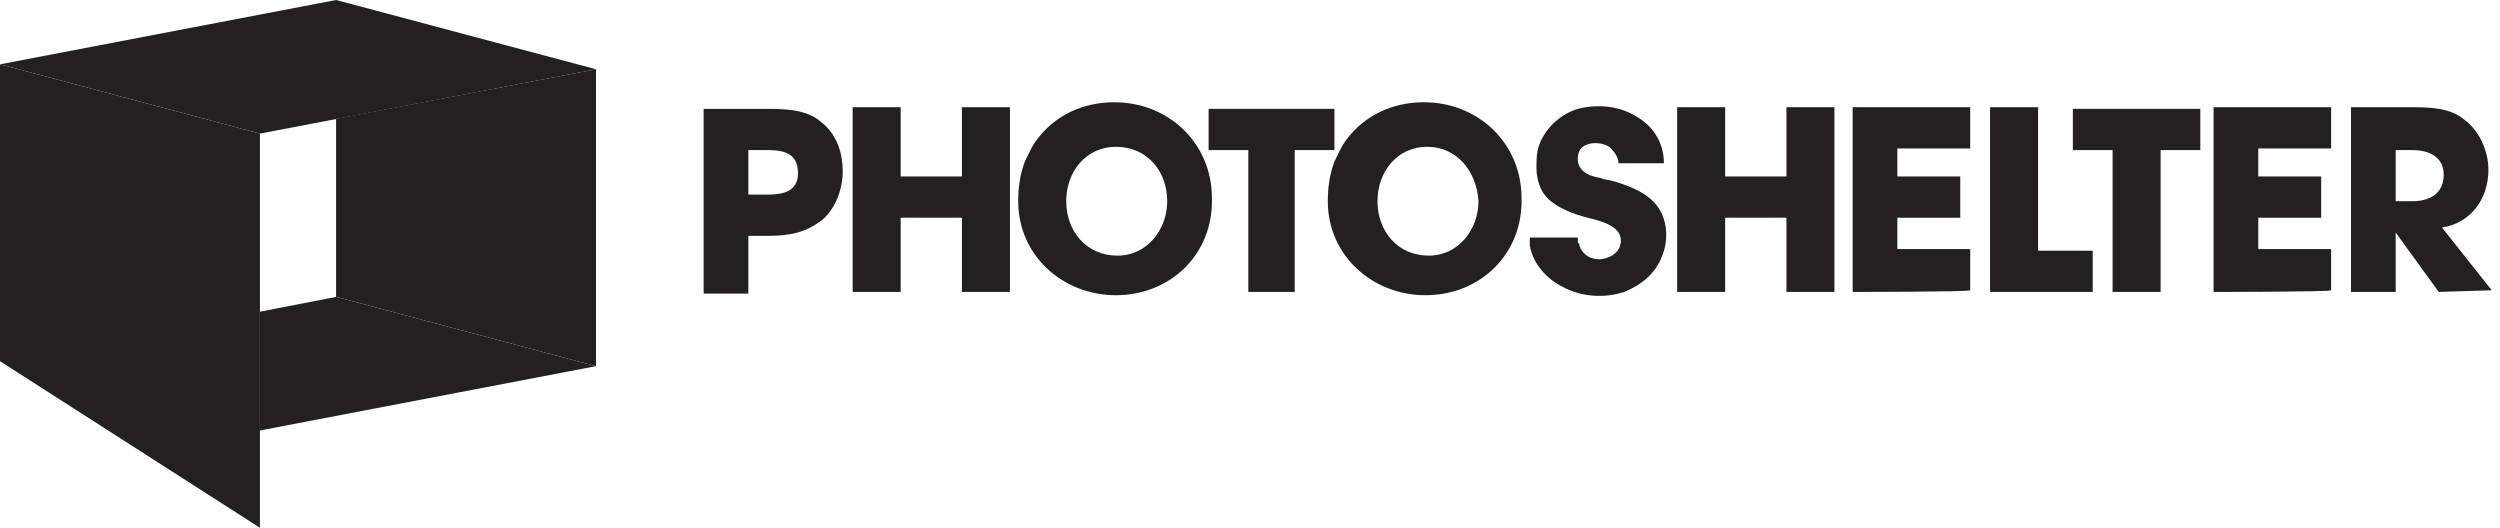
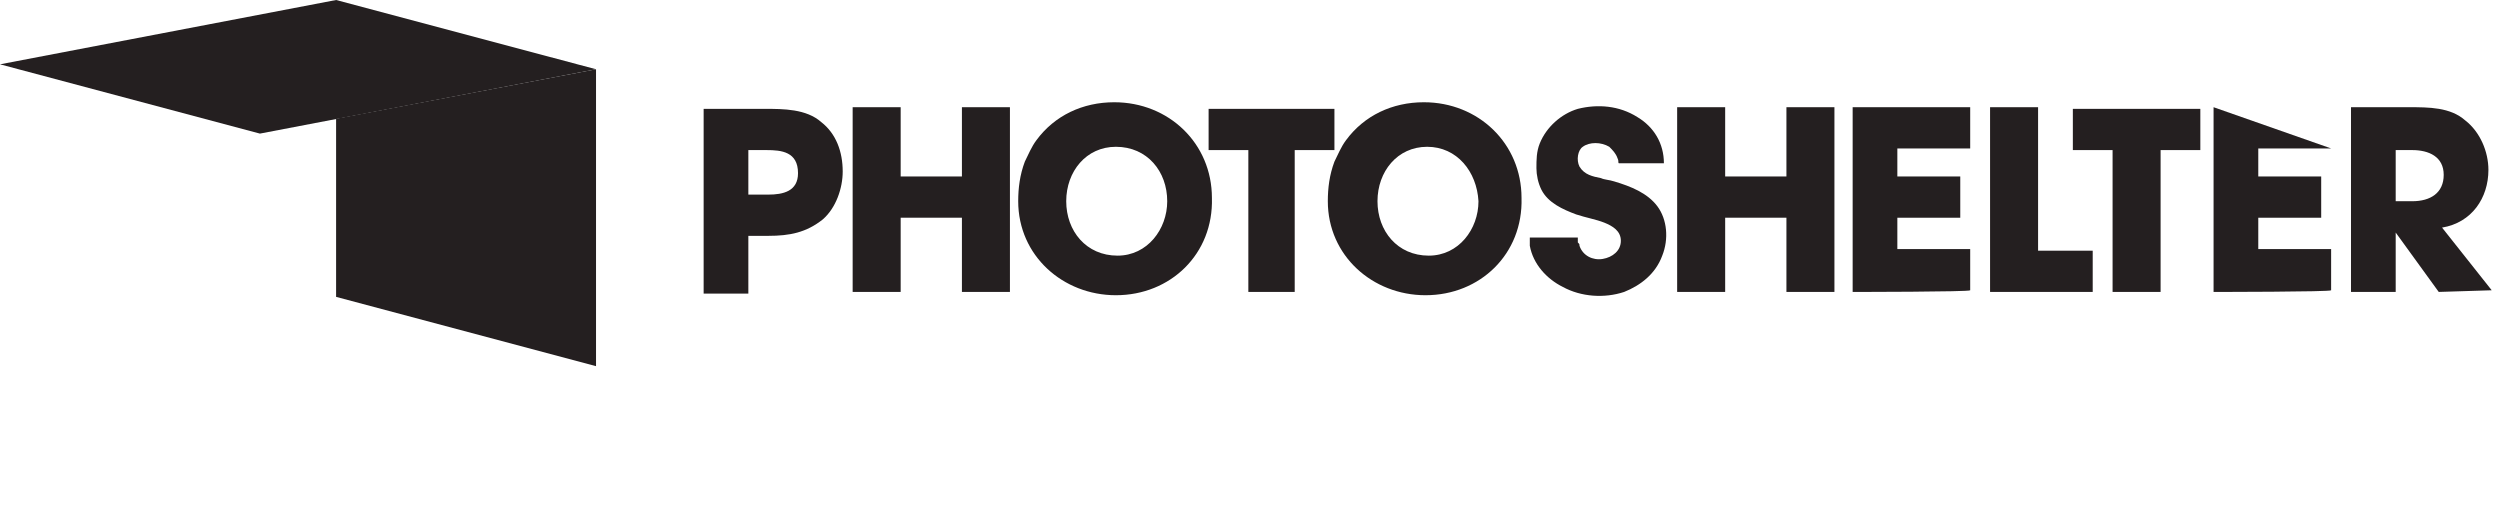
<svg xmlns="http://www.w3.org/2000/svg" width="180px" height="38px" viewBox="0 0 180 38">
  <title>photoshelter</title>
  <desc>Created with Sketch.</desc>
  <g id="Designs" stroke="none" stroke-width="1" fill="none" fill-rule="evenodd">
    <g id="Static" transform="translate(-1160, -2789)" fill="#241F20" fill-rule="nonzero">
      <g id="photoshelter" transform="translate(1160, 2789)">
        <polygon id="Path" points="24.199 8.55 24.199 21.375 42.914 26.363 42.914 4.987" />
        <polygon id="Path" points="42.914 4.987 18.715 9.619 0 4.631 24.199 -5.68434189e-14" />
-         <polygon id="Path" points="24.199 21.375 18.715 22.444 18.715 30.994 18.715 30.994 42.914 26.363" />
-         <polygon id="Path" points="3.55271368e-13 4.631 18.715 9.619 18.715 38 3.55271368e-13 26.006" />
        <path d="M119.325,14.844 C118.609,13.894 117.417,13.419 116.225,13.062 C115.868,12.944 115.51,12.944 115.272,12.825 C114.675,12.706 114.079,12.588 113.722,11.994 C113.483,11.519 113.603,10.806 113.96,10.569 C114.437,10.213 115.272,10.213 115.868,10.569 C116.106,10.806 116.344,11.044 116.464,11.4 C116.583,11.637 116.464,11.756 116.583,11.756 L119.801,11.756 C119.801,10.331 119.086,9.144 117.894,8.431 C116.583,7.6 115.033,7.481 113.603,7.838 C112.411,8.194 111.338,9.144 110.861,10.331 C110.623,10.925 110.623,11.519 110.623,12.113 C110.623,12.588 110.742,13.181 110.98,13.656 C111.457,14.606 112.53,15.081 113.483,15.438 C114.199,15.675 114.914,15.794 115.51,16.031 C116.106,16.269 116.702,16.625 116.702,17.337 C116.702,18.05 116.106,18.525 115.391,18.644 C114.675,18.762 113.96,18.406 113.722,17.694 C113.722,17.575 113.722,17.575 113.603,17.456 C113.603,17.219 113.603,17.1 113.603,17.1 L110.146,17.1 C110.146,17.1 110.146,17.1 110.146,17.337 C110.146,17.337 110.146,17.337 110.146,17.337 C110.146,17.337 110.146,17.337 110.146,17.337 C110.146,17.337 110.146,17.337 110.146,17.337 C110.146,17.456 110.146,17.694 110.146,17.694 C110.384,19 111.338,20.069 112.53,20.663 C113.841,21.375 115.51,21.494 116.94,21.019 C118.132,20.544 119.205,19.712 119.682,18.406 C120.159,17.219 120.04,15.794 119.325,14.844 Z" id="Path" />
        <polygon id="Path" points="87.02 7.838 87.02 10.806 89.881 10.806 89.881 21.019 93.219 21.019 93.219 10.806 96.079 10.806 96.079 7.838" />
        <path d="M59.245,15.794 C58.053,16.744 56.861,16.981 55.311,16.981 L53.881,16.981 L53.881,21.137 L50.662,21.137 L50.662,7.838 L55.073,7.838 C56.384,7.838 58.053,7.838 59.126,8.787 C60.199,9.619 60.675,10.925 60.675,12.35 C60.675,13.537 60.199,14.963 59.245,15.794 Z M55.192,10.806 L53.881,10.806 L53.881,14.012 L55.311,14.012 C56.384,14.012 57.457,13.775 57.457,12.469 C57.457,10.925 56.265,10.806 55.192,10.806 Z" id="Shape" />
        <polygon id="Path" points="69.258 21.019 69.258 15.675 64.848 15.675 64.848 21.019 61.391 21.019 61.391 7.719 64.848 7.719 64.848 12.706 69.258 12.706 69.258 7.719 72.715 7.719 72.715 21.019" />
        <path d="M80.344,21.256 C76.53,21.256 73.311,18.406 73.311,14.488 C73.311,13.537 73.43,12.588 73.788,11.637 C74.026,11.162 74.265,10.569 74.623,10.094 C75.934,8.312 77.96,7.362 80.225,7.362 C84.159,7.362 87.258,10.331 87.258,14.25 C87.377,18.288 84.278,21.256 80.344,21.256 Z M80.344,10.569 C78.199,10.569 76.768,12.35 76.768,14.488 C76.768,16.625 78.199,18.406 80.464,18.406 C82.609,18.406 84.04,16.506 84.04,14.488 C84.04,12.35 82.609,10.569 80.344,10.569 Z" id="Shape" />
        <path d="M102.636,21.256 C98.821,21.256 95.603,18.406 95.603,14.488 C95.603,13.537 95.722,12.588 96.079,11.637 C96.318,11.162 96.556,10.569 96.914,10.094 C98.225,8.312 100.252,7.362 102.517,7.362 C106.45,7.362 109.55,10.331 109.55,14.25 C109.669,18.288 106.57,21.256 102.636,21.256 Z M102.755,10.569 C100.609,10.569 99.179,12.35 99.179,14.488 C99.179,16.625 100.609,18.406 102.874,18.406 C105.02,18.406 106.45,16.506 106.45,14.488 C106.331,12.35 104.901,10.569 102.755,10.569 Z" id="Shape" />
        <polygon id="Path" points="128.623 21.019 128.623 15.675 124.212 15.675 124.212 21.019 120.755 21.019 120.755 7.719 124.212 7.719 124.212 12.706 128.623 12.706 128.623 7.719 132.079 7.719 132.079 21.019" />
        <path d="M133.391,21.019 L133.391,7.719 L141.854,7.719 L141.854,10.688 L136.609,10.688 L136.609,12.706 L141.139,12.706 L141.139,15.675 L136.609,15.675 L136.609,17.931 L141.854,17.931 L141.854,20.9 C141.854,21.019 133.391,21.019 133.391,21.019 Z" id="Path" />
-         <path d="M159.377,21.019 L159.377,7.719 L167.841,7.719 L167.841,10.688 L162.596,10.688 L162.596,12.706 L167.126,12.706 L167.126,15.675 L162.596,15.675 L162.596,17.931 L167.841,17.931 L167.841,20.9 C167.841,21.019 159.377,21.019 159.377,21.019 Z" id="Path" />
+         <path d="M159.377,21.019 L159.377,7.719 L167.841,10.688 L162.596,10.688 L162.596,12.706 L167.126,12.706 L167.126,15.675 L162.596,15.675 L162.596,17.931 L167.841,17.931 L167.841,20.9 C167.841,21.019 159.377,21.019 159.377,21.019 Z" id="Path" />
        <polygon id="Path" points="143.285 21.019 143.285 7.719 146.742 7.719 146.742 18.05 150.675 18.05 150.675 21.019" />
        <polygon id="Path" points="149.245 7.838 149.245 10.806 152.106 10.806 152.106 21.019 155.563 21.019 155.563 10.806 158.424 10.806 158.424 7.838" />
        <path d="M175.589,21.019 L172.49,16.744 L172.49,16.744 L172.49,21.019 L169.272,21.019 L169.272,7.719 L173.444,7.719 C174.874,7.719 176.424,7.719 177.497,8.669 C178.57,9.5 179.166,10.925 179.166,12.231 C179.166,14.25 177.974,16.031 175.828,16.387 L179.404,20.9 L175.589,21.019 L175.589,21.019 Z M173.682,10.806 L172.49,10.806 L172.49,14.488 L173.682,14.488 C174.993,14.488 175.947,13.894 175.947,12.588 C175.947,11.281 174.874,10.806 173.682,10.806 Z" id="Shape" />
      </g>
    </g>
  </g>
</svg>